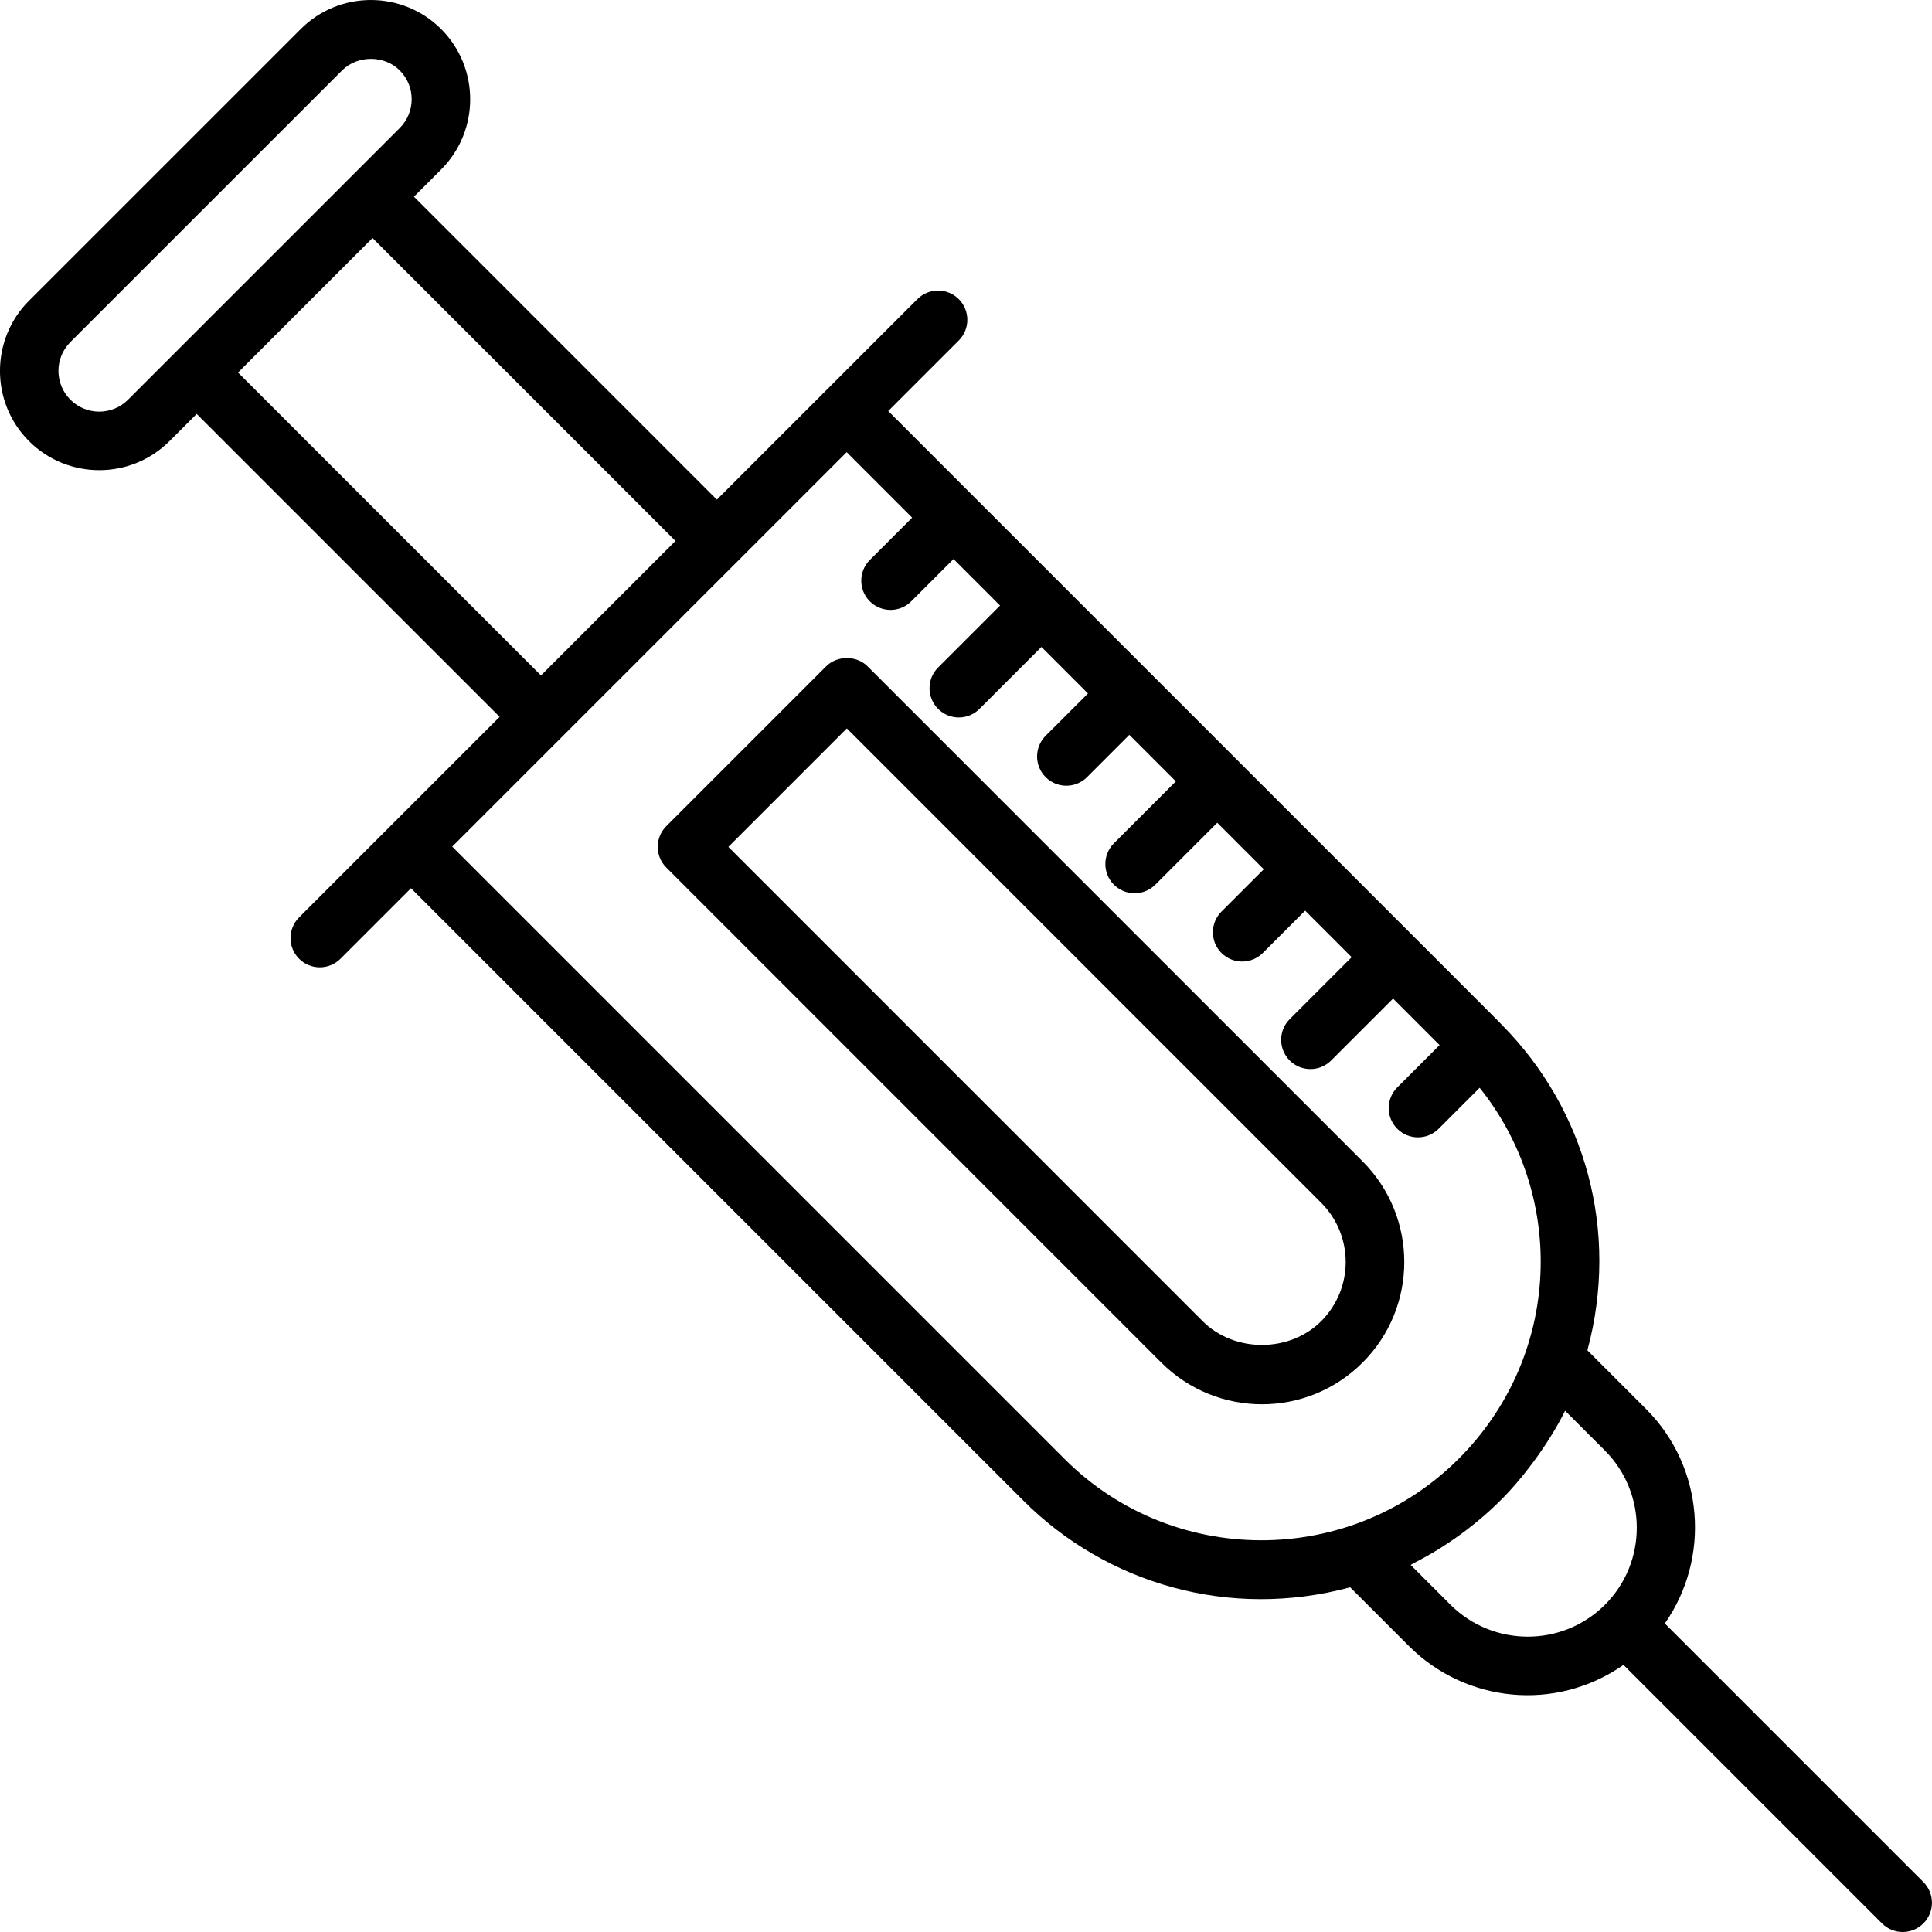
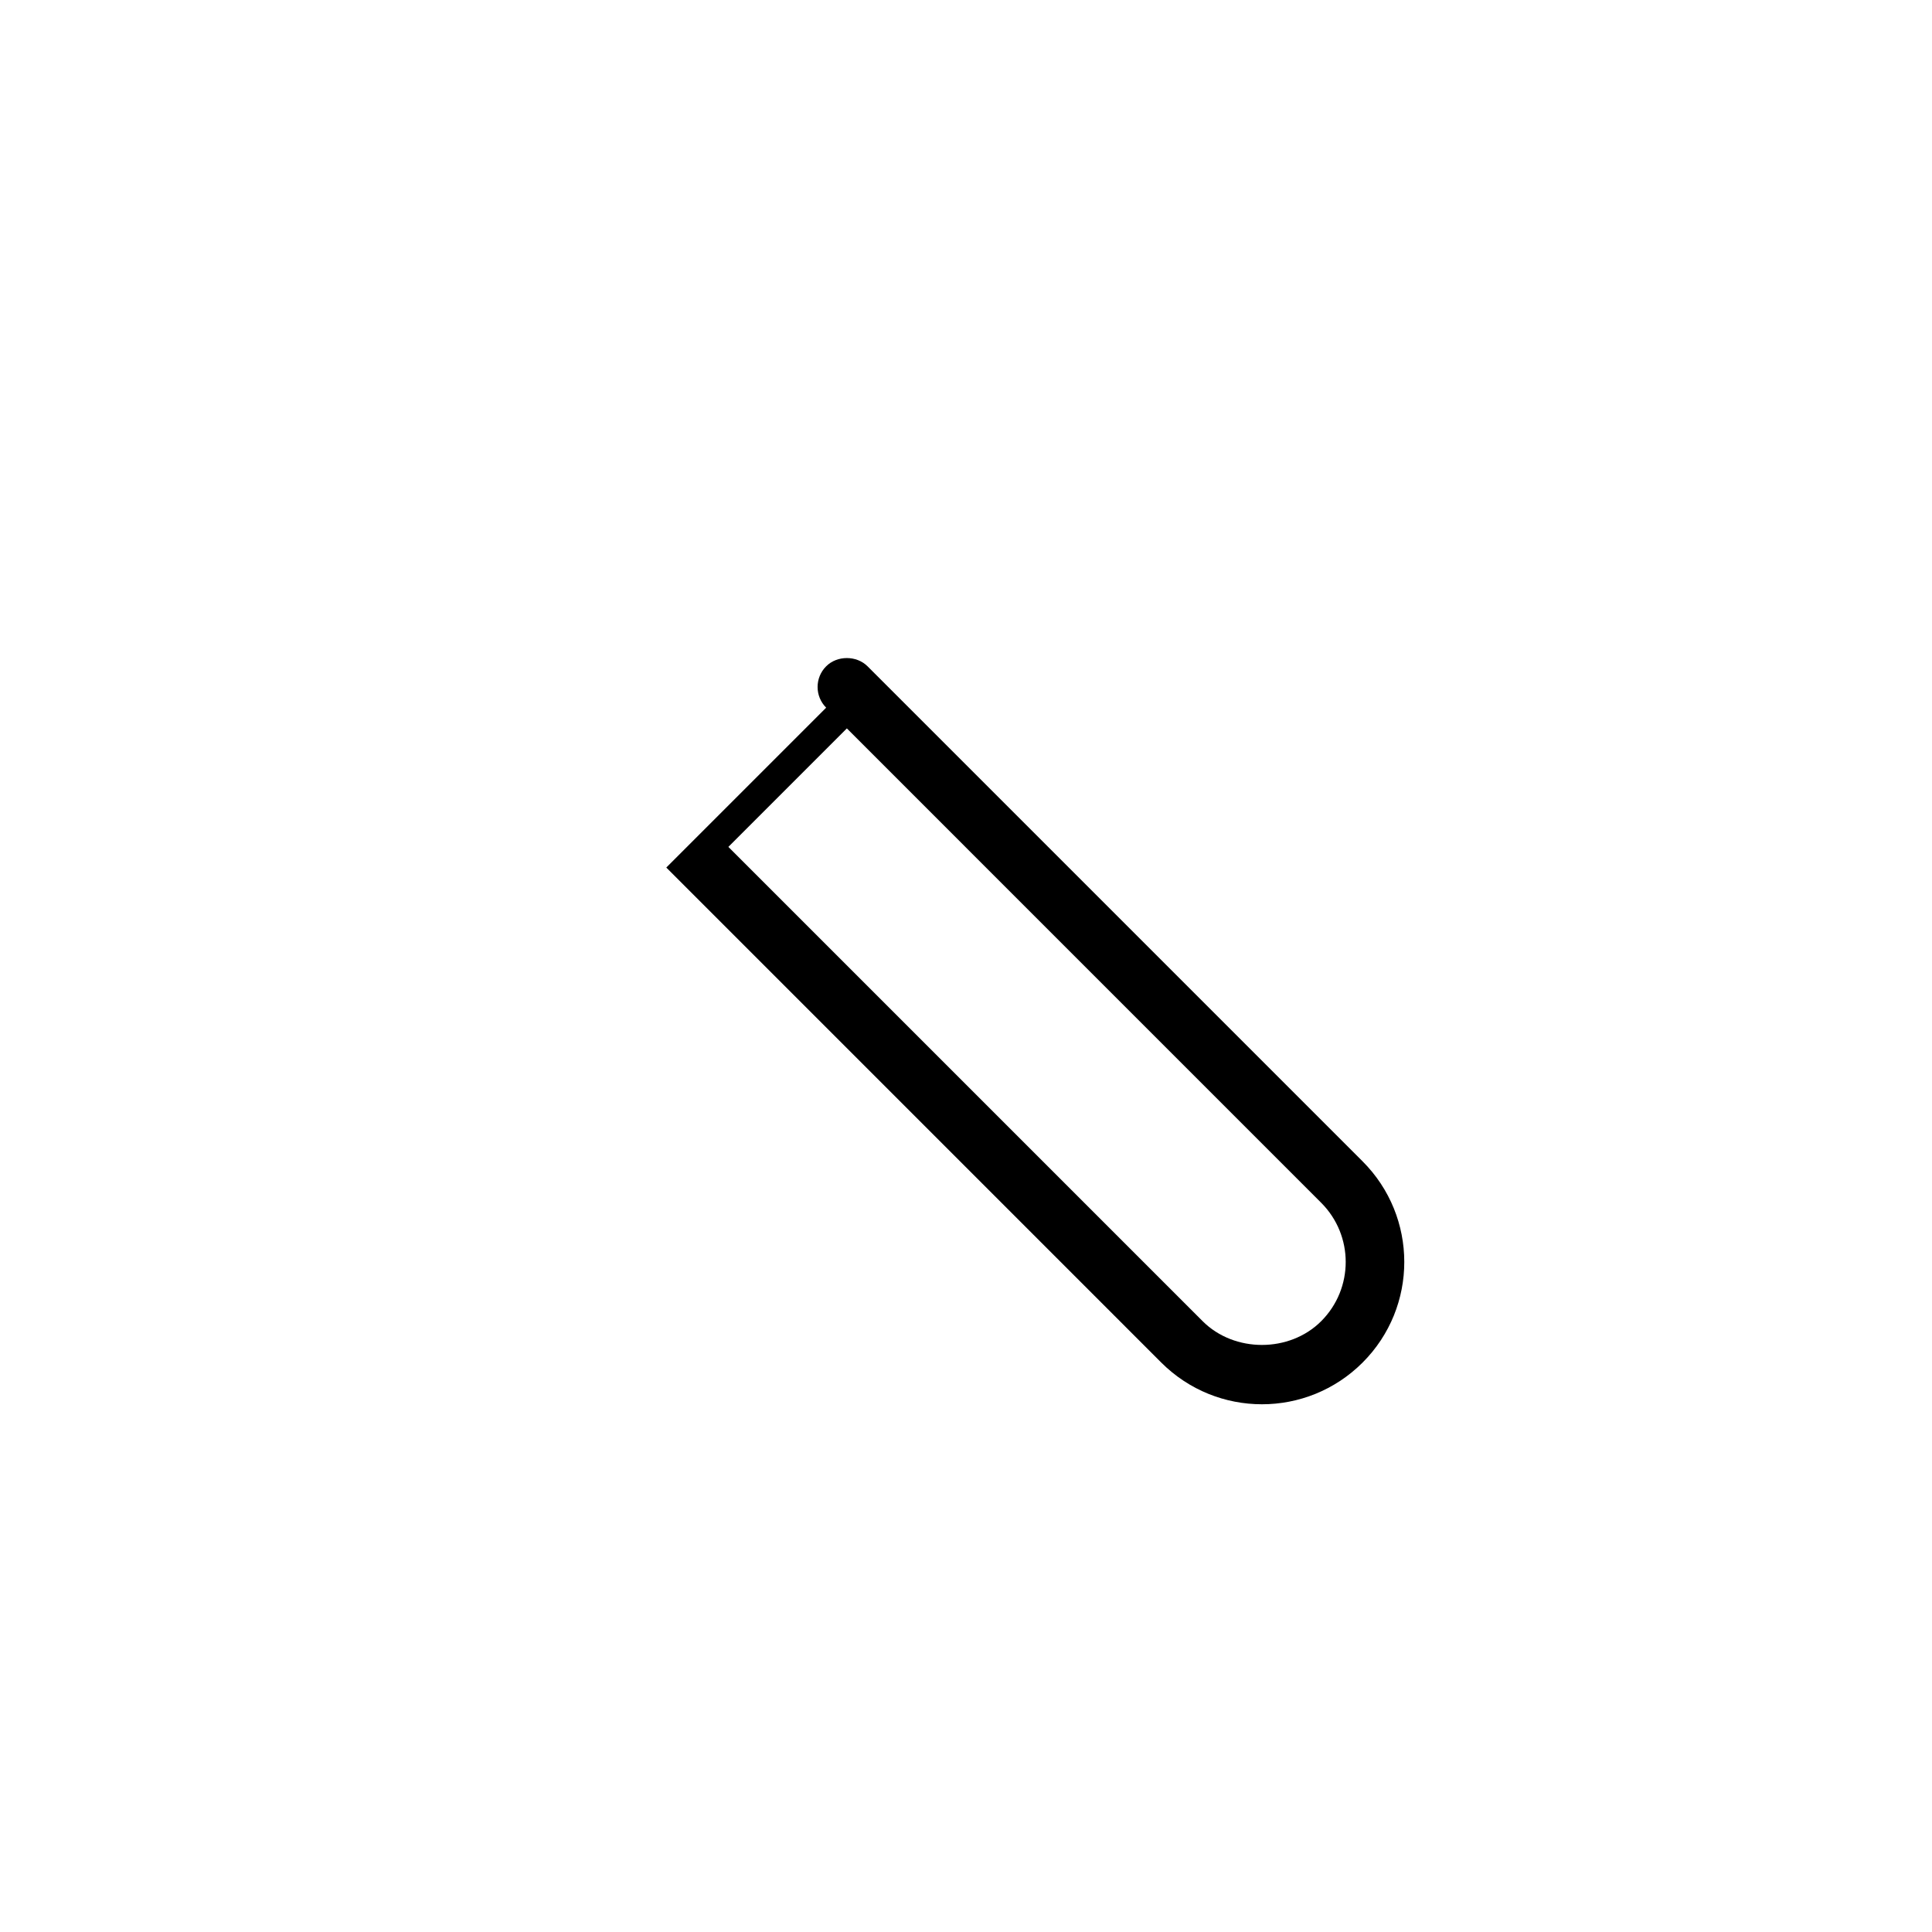
<svg xmlns="http://www.w3.org/2000/svg" id="Layer_1" height="512" viewBox="0 0 48 48" width="512">
  <g>
-     <path d="m16.554 21.554 12.298 12.299c1.382 1.38 3.618 1.382 5.001-0 1.384-1.384 1.379-3.621 0-5l-12.299-12.299c-.273-.273-.756-.273-1.028 0l-3.972 3.972c-.284.284-.284.744 0 1.028zm4.486-3.457 11.784 11.785c.813.813.813 2.13 0 2.943-.786.786-2.157.786-2.944 0l-11.784-11.784z" />
-     <path d="m4.211 10.96.676-.676 7.526 7.526c-.097.097-5.2 5.2-4.982 4.982-.284.284-.284.744 0 1.028.284.284.744.284 1.028 0l1.752-1.752 15.213 15.213c2.071 2.071 5.123 2.962 8.121 2.155l1.461 1.461c1.404 1.404 3.639 1.645 5.329.467l6.423 6.423c.284.284.744.284 1.028 0 .284-.284.284-.744 0-1.028l-6.424-6.424c1.134-1.622.984-3.877-.466-5.328l-1.458-1.458c.797-2.953-.043-5.978-2.118-8.081-.414-.42 2.419 2.415-15.252-15.256l1.752-1.752c.284-.284.284-.744 0-1.028s-.744-.284-1.028 0l-4.982 4.981-7.526-7.526.676-.676c.962-.962.962-2.527 0-3.489-.962-.962-2.527-.963-3.489 0l-6.75 6.749c-.962.962-.962 2.527 0 3.489.96.96 2.527.963 3.489 0zm34.673 24.09.985.984c1.059 1.059 1.062 2.779.007 3.834-1.068 1.068-2.791 1.049-3.841 0l-.987-.987c.029-.014.055-.036.084-.05.846-.427 1.621-1.016 2.211-1.618.589-.602 1.187-1.443 1.541-2.163zm-17.844-23.811 1.622 1.622-1.051 1.051c-.284.284-.284.745 0 1.028.284.284.744.284 1.028 0l1.051-1.051 1.156 1.156-1.539 1.539c-.284.284-.284.744 0 1.028.284.284.744.284 1.028 0l1.539-1.539 1.156 1.156-1.051 1.051c-.284.284-.284.744 0 1.028.284.284.744.284 1.028 0l1.051-1.051 1.156 1.156-1.539 1.539c-.284.284-.284.744 0 1.028.284.284.744.284 1.028 0l1.539-1.539 1.156 1.156-1.051 1.051c-.284.284-.284.744 0 1.028.284.284.744.284 1.028 0l1.051-1.051 1.156 1.156-1.539 1.539c-.284.284-.284.744 0 1.028.284.284.744.284 1.028 0l1.539-1.539 1.156 1.156-1.051 1.051c-.284.284-.284.745 0 1.028.284.284.744.284 1.028 0l1.018-1.019c2.097 2.617 2.043 6.425-.303 8.991-2.675 2.922-7.24 3.002-10.01.231l-15.213-15.213c.712-.712-2.946 2.946 9.8-9.8zm-4.258 2.2-3.342 3.342-7.526-7.526 3.341-3.341zm-15.033-4.941 6.75-6.749c.384-.383 1.051-.382 1.432 0 .395.395.396 1.036 0 1.432-.138.138-7.193 7.193-6.75 6.75-.395.395-1.037.395-1.432 0-.395-.395-.396-1.036 0-1.432z" />
+     <path d="m16.554 21.554 12.298 12.299c1.382 1.38 3.618 1.382 5.001-0 1.384-1.384 1.379-3.621 0-5l-12.299-12.299c-.273-.273-.756-.273-1.028 0c-.284.284-.284.744 0 1.028zm4.486-3.457 11.784 11.785c.813.813.813 2.13 0 2.943-.786.786-2.157.786-2.944 0l-11.784-11.784z" />
  </g>
</svg>